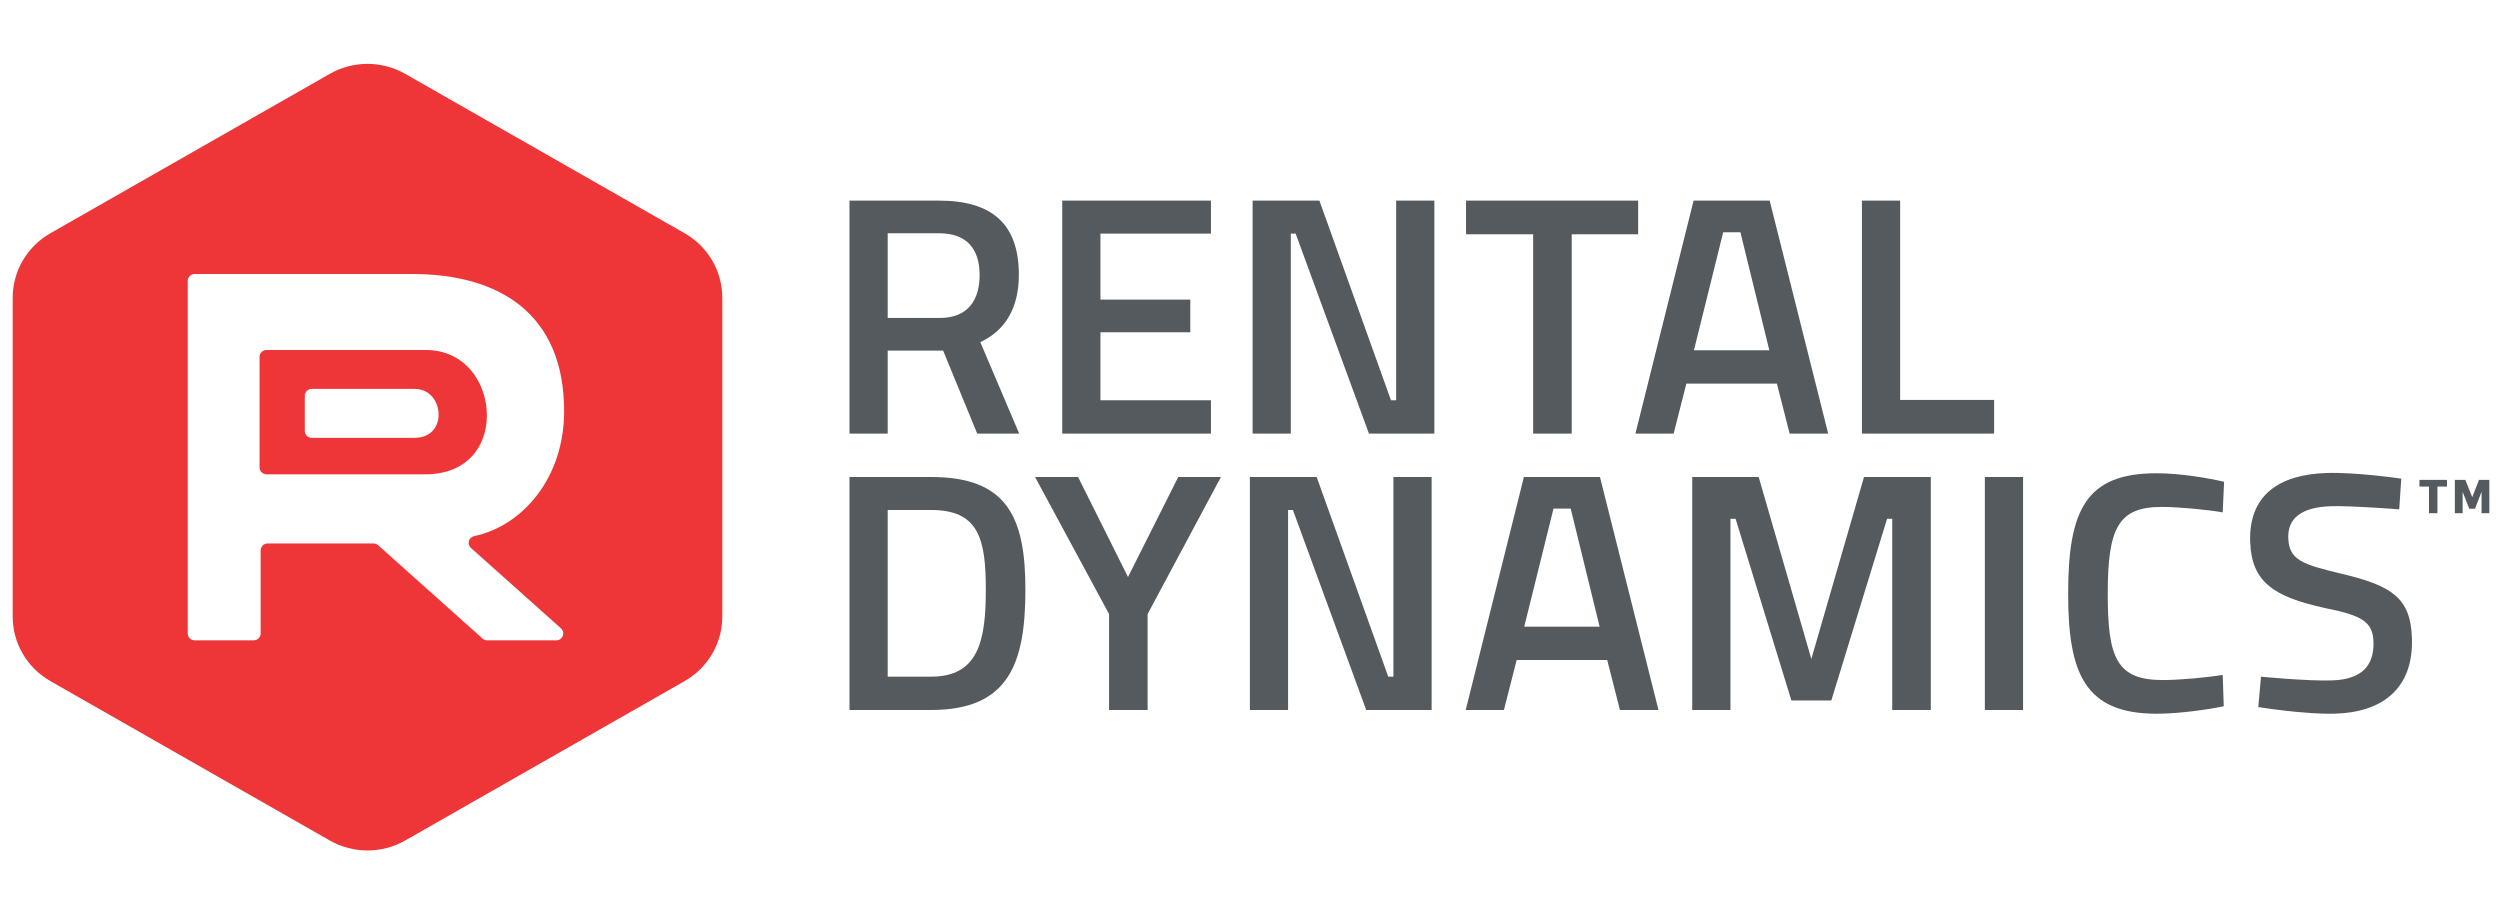
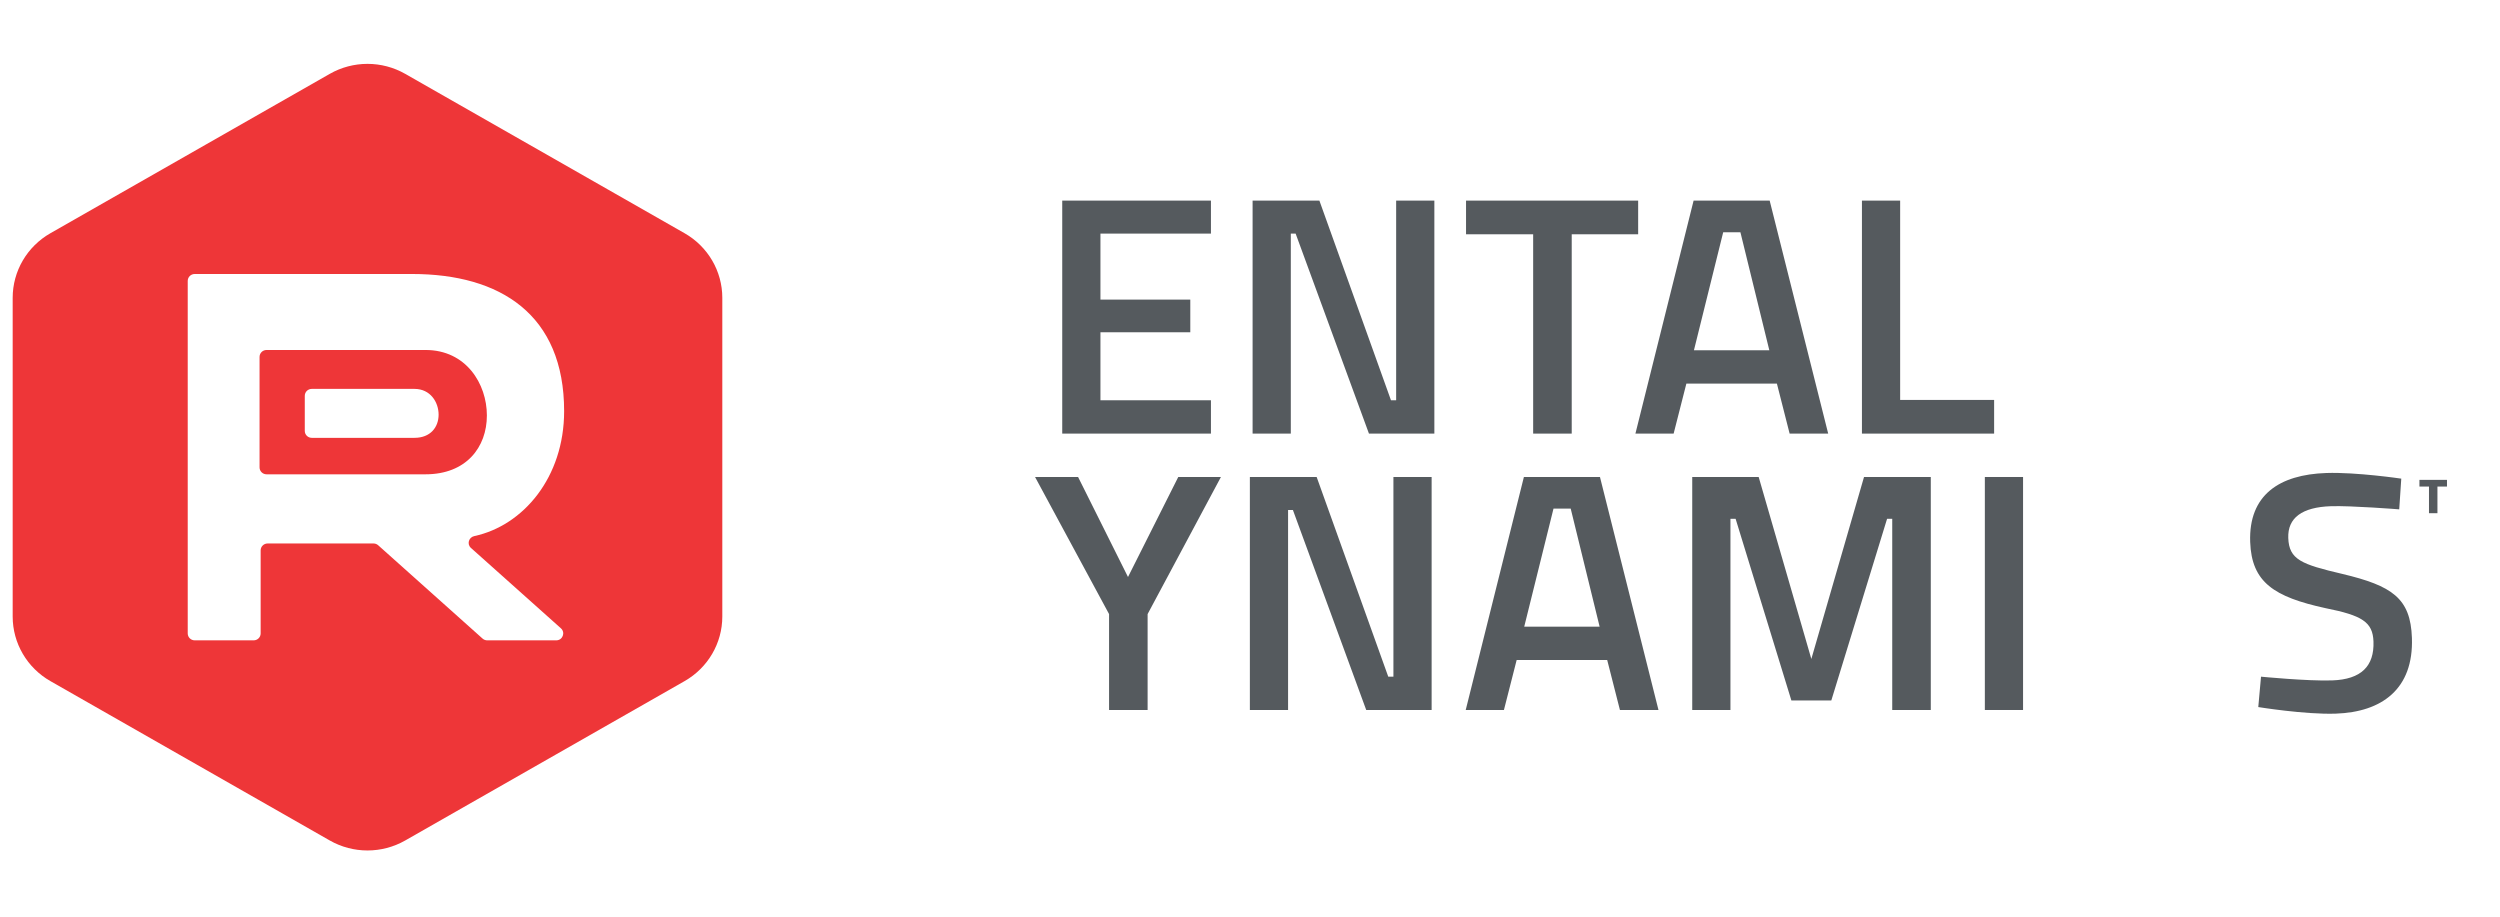
<svg xmlns="http://www.w3.org/2000/svg" viewBox="0 0 664.819 213.689" height="40" width="109" xml:space="preserve" id="svg2" version="1.1">
  <defs id="defs6">
    <clipPath id="clipPath18" clipPathUnits="userSpaceOnUse">
      <path id="path16" d="M 0,160.267 H 498.614 V 0 H 0 Z" />
    </clipPath>
  </defs>
  <g transform="matrix(1.333,0,0,-1.333,0,213.689)" id="g10">
    <g id="g12">
      <g clip-path="url(#clipPath18)" id="g14">
        <g transform="translate(82.683,84.319)" id="g20">
          <path id="path22" style="fill:#ee3638;fill-opacity:1;fill-rule:nonzero;stroke:none" d="m 0,0 h -20.485 c -0.771,0 -1.396,0.618 -1.396,1.38 v 7.004 c 0,0.762 0.625,1.38 1.396,1.38 H 0 C 3.193,9.764 4.818,7.097 4.818,4.625 4.818,2.124 3.193,0 0,0 m 14.447,4.471 c 0,6.28 -4.126,13.055 -12.238,13.055 h -31.715 c -0.772,0 -1.397,-0.618 -1.397,-1.381 V -5.896 c 0,-0.762 0.625,-1.38 1.397,-1.38 H 2.209 c 8.112,0 12.238,5.394 12.238,11.747" />
        </g>
        <g transform="translate(93.954,62.354)" id="g24">
          <path id="path26" style="fill:#ee3638;fill-opacity:1;fill-rule:nonzero;stroke:none" d="m 0,0 17.945,-16.032 c 0.949,-0.847 0.342,-2.404 -0.936,-2.404 H 3.247 c -0.347,0 -0.68,0.128 -0.937,0.357 L -18.508,0.534 c -0.256,0.23 -0.59,0.357 -0.937,0.357 h -21.114 c -0.772,0 -1.397,-0.618 -1.397,-1.38 v -16.567 c 0,-0.762 -0.625,-1.38 -1.397,-1.38 h -11.753 c -0.772,0 -1.397,0.618 -1.397,1.38 v 70.327 c 0,0.762 0.625,1.38 1.397,1.38 h 43.37 c 17.62,0 30.323,-8.099 30.323,-27.363 C 18.587,14.072 10.42,4.459 0.675,2.367 -0.451,2.125 -0.855,0.763 0,0 m 42.617,62.783 -55.731,31.794 c -4.658,2.657 -10.396,2.657 -15.053,0 L -83.898,62.783 c -4.658,-2.657 -7.527,-7.568 -7.527,-12.882 v -63.587 c 0,-5.314 2.869,-10.224 7.527,-12.881 l 55.731,-31.794 c 4.657,-2.657 10.395,-2.657 15.053,0 l 55.731,31.794 c 4.657,2.657 7.526,7.567 7.526,12.881 v 63.587 c 0,5.314 -2.869,10.225 -7.526,12.882" />
        </g>
        <g transform="translate(484.571,74.6)" id="g28">
          <path id="path30" style="fill:#555a5e;fill-opacity:1;fill-rule:nonzero;stroke:none" d="M 0,0 H -1.905 V 1.334 H 3.593 V 0 H 1.688 V -5.316 H 0 Z" />
        </g>
        <g transform="translate(489.731,75.933)" id="g32">
-           <path id="path34" style="fill:#555a5e;fill-opacity:1;fill-rule:nonzero;stroke:none" d="M 0,0 H 2.093 L 3.46,-3.432 H 3.479 L 4.818,0 H 6.883 V -6.65 H 5.327 v 4.235 H 5.308 L 4.026,-5.754 H 2.866 L 1.575,-2.425 H 1.555 V -6.65 L 0,-6.65 Z" />
-         </g>
+           </g>
        <g transform="translate(187.326,125.13)" id="g36">
-           <path id="path38" style="fill:#555a5e;fill-opacity:1;fill-rule:nonzero;stroke:none" d="m 0,0 h -10.234 v -16.896 h 10.37 c 5.768,0 7.967,3.732 7.967,8.55 C 8.103,-3.054 5.493,0 0,0 m -10.234,-23.41 v -16.558 h -7.623 V 6.514 H 0 c 10.368,0 15.931,-4.478 15.931,-14.793 0,-6.581 -2.679,-11.128 -7.692,-13.435 L 16,-39.968 H 7.623 L 0.824,-23.41 Z" />
-         </g>
+           </g>
        <g transform="translate(211.911,131.645)" id="g40">
          <path id="path42" style="fill:#555a5e;fill-opacity:1;fill-rule:nonzero;stroke:none" d="M 0,0 H 29.667 V -6.583 H 7.623 v -13.164 h 17.924 v -6.514 H 7.623 v -13.571 h 22.044 v -6.65 H 0 Z" />
        </g>
        <g transform="translate(249.888,131.645)" id="g44">
          <path id="path46" style="fill:#555a5e;fill-opacity:1;fill-rule:nonzero;stroke:none" d="m 0,0 h 13.324 l 14.283,-39.832 h 1.031 V 0 h 7.623 V -46.482 H 23.212 L 8.585,-6.583 H 7.623 V -46.482 H 0 Z" />
        </g>
        <g transform="translate(292.468,131.645)" id="g48">
          <path id="path50" style="fill:#555a5e;fill-opacity:1;fill-rule:nonzero;stroke:none" d="M 0,0 H 34.337 V -6.718 H 21.083 V -46.482 H 13.391 V -6.718 L 0,-6.718 Z" />
        </g>
        <g transform="translate(337.932,101.787)" id="g52">
          <path id="path54" style="fill:#555a5e;fill-opacity:1;fill-rule:nonzero;stroke:none" d="M 0,0 H 15.04 L 9.272,23.546 H 5.839 Z m -0.067,29.857 h 15.176 l 11.674,-46.482 h -7.692 l -2.54,9.975 h -18.06 l -2.542,-9.975 h -7.623 z" />
        </g>
        <g transform="translate(371.448,85.163)" id="g56">
          <path id="path58" style="fill:#555a5e;fill-opacity:1;fill-rule:nonzero;stroke:none" d="M 0,0 V 46.482 H 7.623 V 6.718 H 26.37 V 0 Z" />
        </g>
        <g transform="translate(185.746,69.924)" id="g60">
-           <path id="path62" style="fill:#555a5e;fill-opacity:1;fill-rule:nonzero;stroke:none" d="M 0,0 H -8.654 V -33.25 H 0 c 9.478,0 10.92,7.193 10.92,17.372 C 10.92,-5.699 9.478,0 0,0 M -16.277,-39.899 V 6.583 H 0 c 15.176,0 18.817,-8.008 18.817,-22.461 0,-14.725 -3.297,-24.021 -18.817,-24.021 z" />
-         </g>
+           </g>
        <g transform="translate(228.944,30.025)" id="g64">
          <path id="path66" style="fill:#555a5e;fill-opacity:1;fill-rule:nonzero;stroke:none" d="m 0,0 h -7.69 v 19.136 l -14.765,27.346 h 8.584 l 9.958,-19.95 10.027,19.95 h 8.513 L 0,19.136 Z" />
        </g>
        <g transform="translate(249.343,76.507)" id="g68">
          <path id="path70" style="fill:#555a5e;fill-opacity:1;fill-rule:nonzero;stroke:none" d="m 0,0 h 13.324 l 14.283,-39.832 h 1.031 V 0 h 7.623 V -46.482 H 23.212 L 8.585,-6.583 H 7.623 V -46.482 H 0 Z" />
        </g>
        <g transform="translate(304.077,46.65)" id="g72">
          <path id="path74" style="fill:#555a5e;fill-opacity:1;fill-rule:nonzero;stroke:none" d="M 0,0 H 15.04 L 9.272,23.546 H 5.839 Z m -0.067,29.857 h 15.176 l 11.674,-46.482 h -7.692 l -2.54,9.975 h -18.06 l -2.542,-9.975 h -7.623 z" />
        </g>
        <g transform="translate(337.593,76.507)" id="g76">
          <path id="path78" style="fill:#555a5e;fill-opacity:1;fill-rule:nonzero;stroke:none" d="M 0,0 H 13.254 L 23.761,-36.303 34.27,0 H 47.591 V -46.482 H 39.899 V -8.346 H 38.87 L 27.745,-44.582 H 19.779 L 8.654,-8.346 H 7.623 V -46.482 H 0 Z" />
        </g>
        <path id="path80" style="fill:#555a5e;fill-opacity:1;fill-rule:nonzero;stroke:none" d="m 395.968,76.507 h 7.623 V 30.025 h -7.623 z" />
        <g transform="translate(443.628,30.772)" id="g82">
-           <path id="path84" style="fill:#555a5e;fill-opacity:1;fill-rule:nonzero;stroke:none" d="m 0,0 c -3.228,-0.678 -8.996,-1.493 -13.391,-1.493 -14.352,0 -17.649,8.075 -17.649,23.954 0,16.76 3.571,24.021 17.649,24.021 4.875,0 10.507,-1.018 13.46,-1.697 l -0.274,-6.106 c -3.092,0.542 -8.791,1.085 -12.157,1.085 -8.651,0 -10.781,-4.139 -10.781,-17.303 0,-12.757 1.717,-17.236 10.987,-17.236 3.502,0 8.997,0.543 11.951,1.018 z" />
-         </g>
+           </g>
        <g transform="translate(478.635,70.052)" id="g86">
          <path id="path88" style="fill:#555a5e;fill-opacity:1;fill-rule:nonzero;stroke:none" d="m 0,0 c 0,0 -9.646,0.761 -13.628,0.627 -5.764,-0.194 -8.645,-2.327 -8.508,-6.328 0.15,-4.341 2.657,-5.275 10.76,-7.175 9.979,-2.38 13.635,-4.837 13.908,-12.772 0.35,-10.172 -5.949,-14.798 -15.214,-15.109 -6.108,-0.206 -15.436,1.313 -15.436,1.313 l 0.546,6.062 c 0,0 9.307,-0.909 14.181,-0.745 5.834,0.196 8.422,2.863 8.254,7.746 -0.136,3.933 -2.31,5.218 -9.577,6.671 -10.246,2.236 -14.743,5.139 -15.021,13.21 -0.323,9.359 5.79,13.434 15.193,13.75 5.97,0.201 14.95,-1.125 14.95,-1.125 z" />
        </g>
      </g>
    </g>
  </g>
</svg>